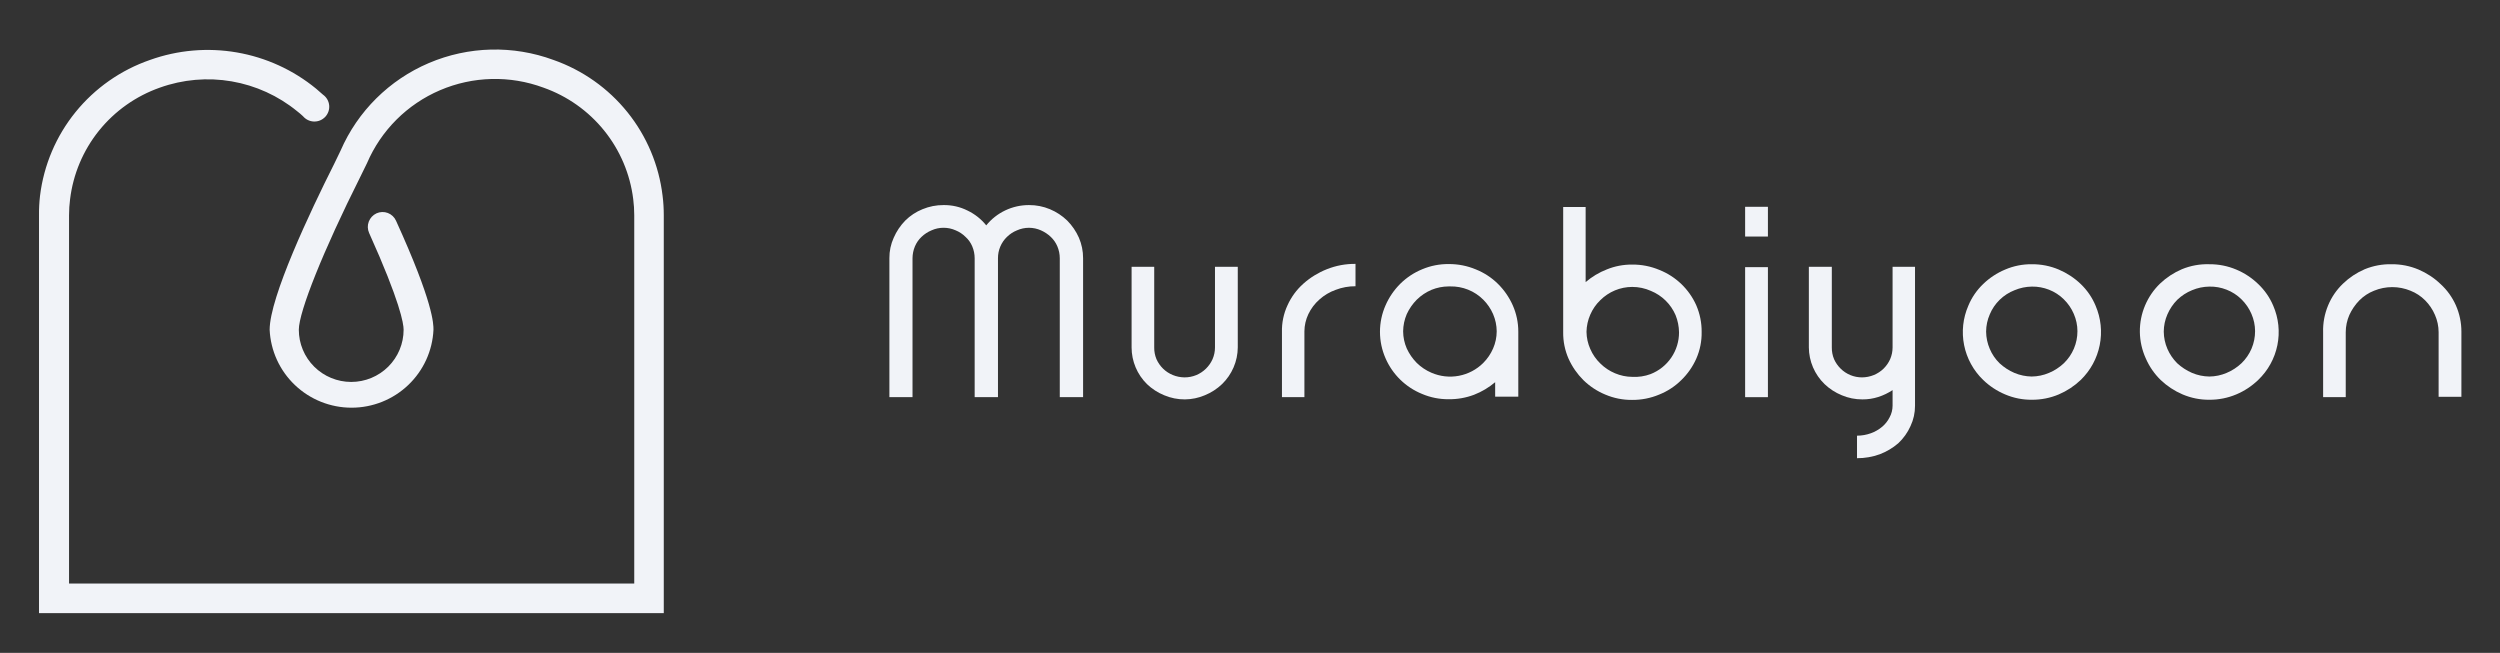
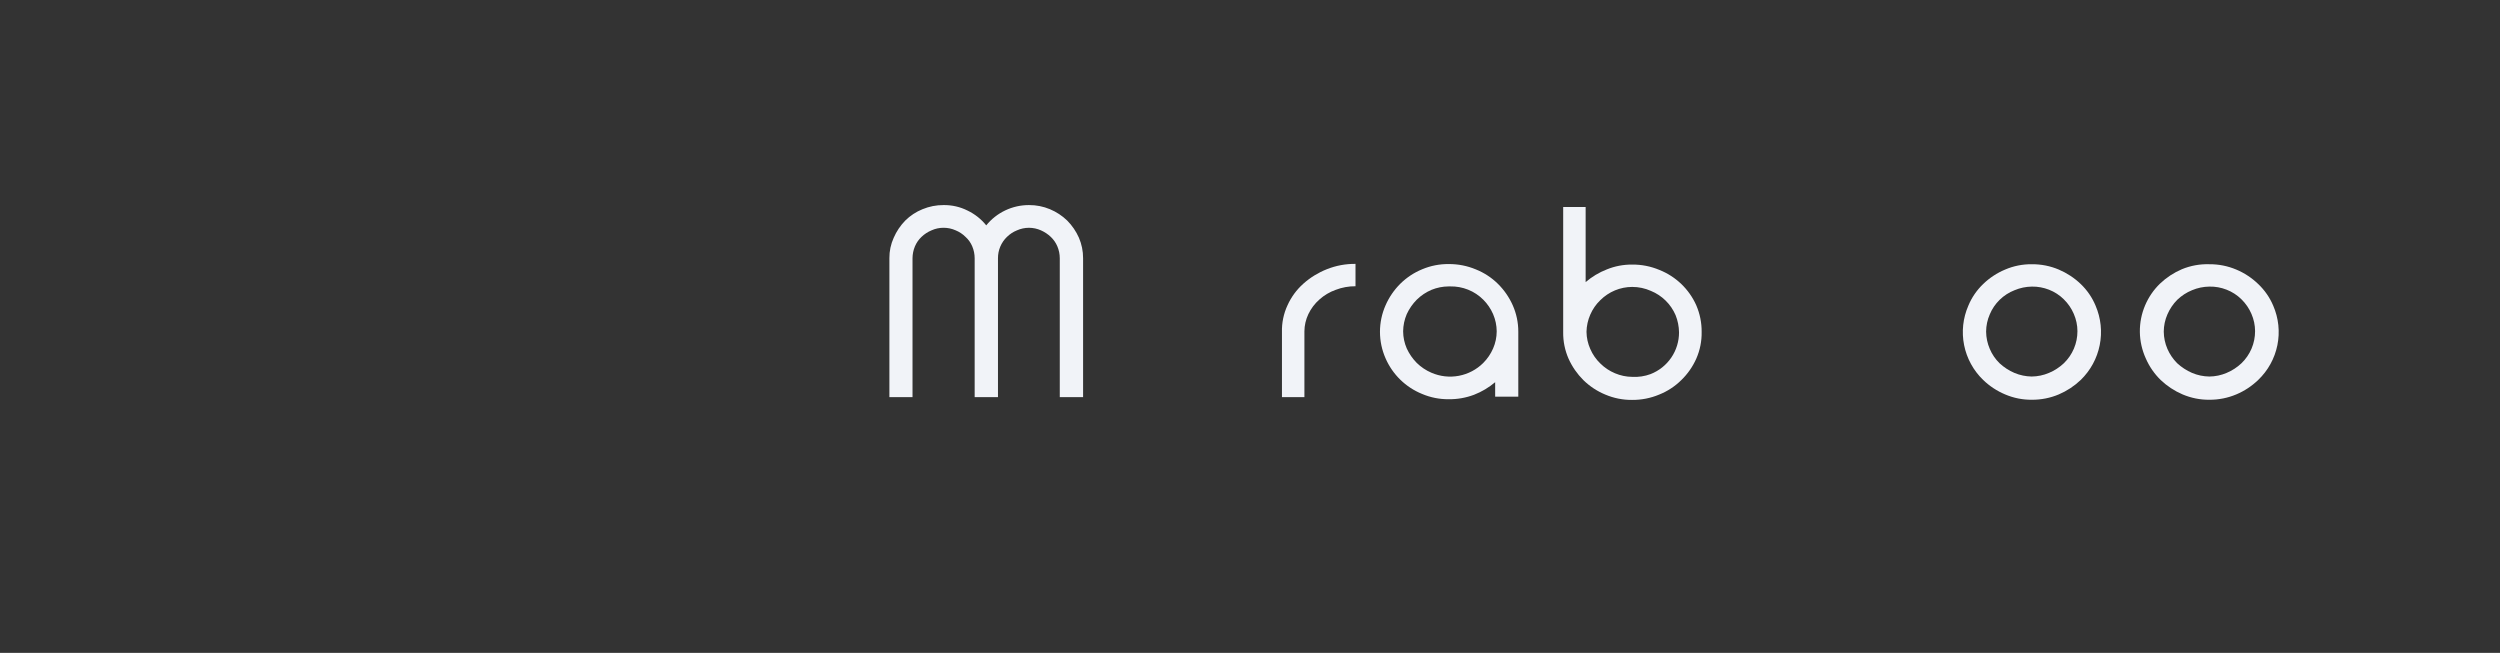
<svg xmlns="http://www.w3.org/2000/svg" width="157" height="41" viewBox="0 0 157 41" fill="none">
  <rect x="0" y="0" width="157" height="41" fill="#333333" stroke="none" />
-   <path d="M41.685 38.505H2.45V13.516C2.445 13.105 2.467 12.694 2.515 12.285C2.751 10.363 3.523 8.546 4.743 7.04C5.964 5.534 7.585 4.399 9.421 3.764C11.167 3.139 13.047 2.977 14.875 3.293C16.703 3.609 18.418 4.393 19.85 5.568L20.284 5.946C20.392 6.022 20.483 6.121 20.55 6.235C20.616 6.349 20.658 6.476 20.672 6.608C20.685 6.739 20.671 6.872 20.628 6.998C20.586 7.123 20.518 7.238 20.428 7.335C20.337 7.432 20.227 7.508 20.105 7.56C19.983 7.611 19.851 7.635 19.718 7.632C19.585 7.628 19.455 7.596 19.336 7.538C19.217 7.48 19.111 7.398 19.026 7.296C18.907 7.188 18.788 7.08 18.658 6.983C17.473 6.014 16.055 5.369 14.544 5.109C13.034 4.85 11.481 4.986 10.039 5.503C8.537 6.032 7.213 6.968 6.216 8.206C5.22 9.445 4.592 10.936 4.401 12.512C4.358 12.845 4.336 13.18 4.336 13.516V36.648H39.831V13.516C39.831 13.177 39.809 12.838 39.766 12.501C39.571 10.928 38.941 9.44 37.945 8.204C36.95 6.968 35.628 6.033 34.128 5.503C32.024 4.724 29.699 4.782 27.636 5.665C25.573 6.547 23.93 8.187 23.049 10.244L22.626 11.108C20.317 15.708 18.766 19.574 18.766 20.708C18.766 21.578 19.113 22.411 19.73 23.026C20.347 23.64 21.184 23.986 22.056 23.986C22.929 23.986 23.766 23.64 24.383 23.026C25 22.411 25.347 21.578 25.347 20.708C25.347 20.32 25.13 18.959 23.179 14.628C23.079 14.403 23.072 14.148 23.159 13.918C23.246 13.688 23.421 13.501 23.645 13.397C23.756 13.347 23.876 13.319 23.997 13.315C24.119 13.311 24.241 13.331 24.355 13.375C24.469 13.418 24.573 13.483 24.661 13.567C24.75 13.65 24.821 13.751 24.87 13.862C27.222 19.024 27.222 20.341 27.222 20.708C27.162 22.027 26.593 23.271 25.635 24.182C24.677 25.094 23.403 25.603 22.078 25.603C20.753 25.603 19.479 25.094 18.521 24.182C17.563 23.271 16.995 22.027 16.934 20.708C16.934 18.678 19.471 13.3 20.989 10.287L21.39 9.456C22.464 6.984 24.449 5.016 26.935 3.958C29.422 2.899 32.221 2.83 34.757 3.764C36.584 4.405 38.195 5.543 39.406 7.049C40.617 8.555 41.38 10.369 41.609 12.285C41.661 12.693 41.686 13.104 41.685 13.516V38.505Z" fill="#F1F3F8" />
  <path d="M55.854 16.216C55.849 15.773 55.942 15.334 56.125 14.931C56.299 14.53 56.545 14.164 56.851 13.851C57.161 13.543 57.529 13.301 57.935 13.138C58.354 12.964 58.804 12.876 59.258 12.879C59.781 12.872 60.298 12.99 60.765 13.225C61.22 13.443 61.62 13.76 61.936 14.153C62.259 13.754 62.669 13.431 63.134 13.211C63.6 12.99 64.109 12.877 64.624 12.879C65.075 12.876 65.521 12.964 65.936 13.138C66.339 13.306 66.707 13.548 67.02 13.851C67.33 14.163 67.579 14.529 67.757 14.931C67.931 15.337 68.02 15.774 68.018 16.216V24.942H66.554V16.216C66.553 15.96 66.501 15.707 66.402 15.471C66.307 15.247 66.167 15.044 65.99 14.877C65.81 14.706 65.6 14.567 65.372 14.466C65.136 14.36 64.879 14.305 64.619 14.305C64.359 14.305 64.102 14.36 63.865 14.466C63.631 14.56 63.417 14.7 63.237 14.877C63.057 15.05 62.914 15.259 62.817 15.489C62.72 15.719 62.671 15.966 62.673 16.216V24.942H61.209V16.216C61.208 15.96 61.157 15.707 61.057 15.471C60.963 15.244 60.818 15.041 60.635 14.877C60.458 14.7 60.248 14.561 60.017 14.466C59.778 14.359 59.52 14.304 59.258 14.304C58.996 14.303 58.737 14.358 58.499 14.466C58.266 14.563 58.052 14.702 57.87 14.877C57.693 15.044 57.553 15.247 57.458 15.471C57.359 15.707 57.308 15.96 57.306 16.216V24.942H55.854V16.216Z" fill="#F1F3F8" />
-   <path d="M74.414 25.082C73.968 25.085 73.525 24.997 73.114 24.823C72.711 24.659 72.343 24.421 72.029 24.121C71.724 23.82 71.481 23.462 71.316 23.067C71.15 22.672 71.065 22.248 71.064 21.821V16.756H72.485V21.821C72.481 22.072 72.529 22.322 72.626 22.555C72.725 22.777 72.864 22.978 73.038 23.149C73.212 23.32 73.418 23.455 73.645 23.549C73.882 23.647 74.136 23.698 74.393 23.7C74.642 23.7 74.889 23.652 75.12 23.558C75.351 23.463 75.56 23.324 75.737 23.149C75.91 22.978 76.05 22.777 76.149 22.555C76.249 22.323 76.301 22.073 76.301 21.821V16.756H77.732V21.821C77.729 22.25 77.64 22.674 77.47 23.069C77.301 23.464 77.055 23.822 76.745 24.121C76.432 24.421 76.064 24.659 75.661 24.823C75.267 24.99 74.843 25.078 74.414 25.082V25.082Z" fill="#F1F3F8" />
  <path d="M81.917 24.942H80.507V20.86C80.491 20.279 80.61 19.702 80.854 19.175C81.087 18.656 81.427 18.193 81.852 17.814C82.286 17.428 82.785 17.121 83.326 16.907C83.898 16.679 84.51 16.565 85.126 16.572V17.976C84.7 17.973 84.276 18.05 83.879 18.203C83.503 18.337 83.157 18.543 82.86 18.808C82.569 19.064 82.333 19.376 82.166 19.726C82.005 20.063 81.92 20.432 81.917 20.805V24.942Z" fill="#F1F3F8" />
  <path d="M90.98 16.583C91.564 16.579 92.143 16.693 92.682 16.918C93.2 17.125 93.672 17.433 94.069 17.825C94.462 18.213 94.778 18.671 95.002 19.175C95.232 19.695 95.35 20.258 95.349 20.827V24.909H93.896V24.002C93.502 24.336 93.055 24.602 92.573 24.79C92.064 24.983 91.524 25.078 90.98 25.071C90.402 25.077 89.83 24.963 89.299 24.736C88.273 24.317 87.452 23.515 87.012 22.501C86.781 21.977 86.662 21.41 86.662 20.838C86.662 20.265 86.781 19.699 87.012 19.175C87.234 18.667 87.55 18.205 87.944 17.814C88.339 17.425 88.807 17.117 89.321 16.907C89.846 16.687 90.41 16.577 90.98 16.583V16.583ZM90.98 17.987C90.608 17.988 90.239 18.062 89.895 18.203C89.552 18.349 89.24 18.558 88.974 18.819C88.713 19.082 88.5 19.389 88.345 19.726C88.198 20.067 88.121 20.434 88.117 20.805C88.119 21.177 88.196 21.545 88.345 21.885C88.5 22.222 88.713 22.529 88.974 22.793C89.24 23.053 89.552 23.262 89.895 23.408C90.437 23.643 91.037 23.71 91.617 23.6C92.197 23.49 92.731 23.209 93.148 22.793C93.409 22.532 93.619 22.224 93.766 21.885C93.915 21.545 93.992 21.177 93.993 20.805C93.99 20.434 93.913 20.067 93.766 19.726C93.619 19.387 93.409 19.079 93.148 18.819C92.877 18.548 92.554 18.334 92.198 18.192C91.842 18.049 91.461 17.979 91.077 17.987H90.98Z" fill="#F1F3F8" />
  <path d="M102.505 16.615C103.089 16.61 103.669 16.724 104.207 16.95C105.243 17.361 106.076 18.16 106.527 19.175C106.753 19.7 106.868 20.266 106.863 20.838C106.875 21.417 106.76 21.992 106.527 22.523C106.302 23.029 105.982 23.487 105.584 23.872C105.187 24.264 104.715 24.573 104.196 24.78C103.658 25.006 103.078 25.12 102.494 25.114C101.917 25.12 101.344 25.006 100.814 24.78C100.301 24.568 99.833 24.26 99.437 23.872C99.046 23.483 98.73 23.026 98.504 22.523C98.276 22.002 98.161 21.439 98.168 20.87V12.998H99.578V17.717C99.974 17.377 100.424 17.107 100.911 16.918C101.417 16.712 101.959 16.61 102.505 16.615ZM102.505 18.019C102.133 18.019 101.764 18.093 101.421 18.235C101.076 18.379 100.763 18.588 100.499 18.851C100.231 19.108 100.017 19.417 99.87 19.758C99.72 20.099 99.639 20.466 99.632 20.838C99.637 21.21 99.718 21.578 99.87 21.918C100.017 22.259 100.231 22.567 100.499 22.825C100.763 23.088 101.076 23.297 101.421 23.441C101.764 23.587 102.132 23.664 102.505 23.667C102.896 23.689 103.287 23.63 103.654 23.494C104.183 23.288 104.637 22.926 104.956 22.458C105.275 21.99 105.445 21.436 105.443 20.87C105.438 20.5 105.365 20.134 105.226 19.79C104.93 19.1 104.373 18.553 103.676 18.268C103.307 18.103 102.908 18.019 102.505 18.019V18.019Z" fill="#F1F3F8" />
-   <path d="M109.594 12.987H111.025V14.855H109.594V12.987ZM109.594 16.777H111.025V24.942H109.594V16.777Z" fill="#F1F3F8" />
-   <path d="M116.957 25.082C116.513 25.084 116.074 24.996 115.666 24.823C115.264 24.659 114.896 24.421 114.582 24.121C114.273 23.822 114.027 23.464 113.857 23.069C113.688 22.674 113.599 22.25 113.596 21.821V16.756H115.038V21.821C115.034 22.072 115.082 22.322 115.179 22.555C115.277 22.777 115.417 22.978 115.591 23.149C115.767 23.324 115.977 23.463 116.208 23.558C116.438 23.652 116.685 23.7 116.935 23.7C117.192 23.698 117.446 23.647 117.683 23.549C117.909 23.455 118.115 23.32 118.29 23.149C118.463 22.978 118.603 22.777 118.702 22.555C118.802 22.323 118.854 22.073 118.854 21.821V16.756H120.263V25.482C120.265 25.922 120.169 26.357 119.981 26.756C119.8 27.163 119.538 27.531 119.212 27.836C118.868 28.132 118.476 28.366 118.052 28.527C117.593 28.693 117.108 28.777 116.62 28.775V27.361C116.916 27.36 117.21 27.309 117.488 27.209C117.749 27.116 117.991 26.977 118.203 26.799C118.397 26.634 118.556 26.432 118.669 26.205C118.79 25.983 118.853 25.734 118.854 25.482V24.499C118.575 24.683 118.272 24.829 117.954 24.931C117.632 25.034 117.295 25.085 116.957 25.082Z" fill="#F1F3F8" />
  <path d="M127.601 16.594C128.182 16.589 128.758 16.703 129.292 16.929C129.802 17.146 130.269 17.453 130.669 17.836C131.071 18.22 131.389 18.683 131.602 19.196C131.938 19.977 132.029 20.84 131.862 21.673C131.696 22.506 131.28 23.269 130.669 23.862C130.269 24.244 129.802 24.551 129.292 24.769C128.758 24.995 128.182 25.108 127.601 25.104C127.024 25.11 126.451 24.996 125.921 24.769C125.409 24.554 124.942 24.246 124.544 23.862C123.931 23.271 123.513 22.508 123.346 21.674C123.18 20.84 123.272 19.976 123.612 19.196C123.824 18.683 124.142 18.22 124.544 17.836C124.942 17.451 125.409 17.143 125.921 16.929C126.451 16.701 127.024 16.587 127.601 16.594V16.594ZM127.601 17.998C127.228 18.003 126.86 18.08 126.517 18.224C126.167 18.36 125.848 18.565 125.58 18.826C125.311 19.088 125.099 19.401 124.956 19.747C124.807 20.088 124.73 20.455 124.728 20.827C124.732 21.198 124.809 21.566 124.956 21.907C125.099 22.248 125.309 22.556 125.574 22.814C125.847 23.067 126.163 23.272 126.506 23.419C126.849 23.564 127.218 23.64 127.59 23.646C127.963 23.642 128.332 23.565 128.674 23.419C129.019 23.275 129.335 23.07 129.607 22.814C129.879 22.552 130.095 22.238 130.242 21.892C130.389 21.544 130.464 21.171 130.463 20.795C130.462 20.423 130.384 20.056 130.236 19.715C130.089 19.37 129.875 19.058 129.607 18.797C129.341 18.533 129.024 18.328 128.674 18.192C128.333 18.059 127.968 17.992 127.601 17.998Z" fill="#F1F3F8" />
  <path d="M138.746 16.594C139.327 16.589 139.903 16.703 140.438 16.929C140.949 17.143 141.416 17.451 141.814 17.836C142.22 18.22 142.541 18.683 142.758 19.196C143.097 19.977 143.189 20.842 143.02 21.676C142.851 22.51 142.431 23.273 141.814 23.862C141.416 24.246 140.949 24.554 140.438 24.769C139.903 24.995 139.327 25.108 138.746 25.104C138.169 25.11 137.597 24.995 137.066 24.769C136.556 24.551 136.09 24.244 135.689 23.862C135.293 23.476 134.977 23.018 134.757 22.512C134.518 21.989 134.391 21.422 134.383 20.848C134.376 20.273 134.488 19.704 134.713 19.175C134.93 18.664 135.247 18.201 135.646 17.814C136.046 17.432 136.513 17.125 137.023 16.907C137.568 16.682 138.156 16.575 138.746 16.594ZM138.746 17.998C138.374 18.003 138.005 18.08 137.662 18.224C137.316 18.365 136.999 18.571 136.73 18.829C136.468 19.094 136.259 19.405 136.112 19.747C135.963 20.088 135.886 20.455 135.884 20.827C135.888 21.198 135.965 21.566 136.112 21.907C136.259 22.245 136.468 22.553 136.73 22.814C137.005 23.066 137.32 23.27 137.662 23.419C138.005 23.564 138.374 23.641 138.746 23.646C139.119 23.643 139.488 23.566 139.83 23.419C140.176 23.275 140.491 23.07 140.763 22.814C141.035 22.552 141.251 22.238 141.398 21.892C141.545 21.544 141.62 21.171 141.619 20.795C141.618 20.423 141.54 20.056 141.392 19.715C141.245 19.37 141.031 19.058 140.763 18.797C140.497 18.533 140.18 18.328 139.83 18.192C139.486 18.056 139.117 17.99 138.746 17.998V17.998Z" fill="#F1F3F8" />
-   <path d="M150.196 16.594C150.777 16.589 151.353 16.703 151.887 16.929C152.397 17.146 152.864 17.453 153.264 17.836C153.676 18.211 154.004 18.667 154.229 19.175C154.46 19.699 154.578 20.265 154.576 20.838V24.92H153.145V20.86C153.144 20.488 153.066 20.12 152.917 19.78C152.771 19.438 152.561 19.127 152.299 18.862C152.038 18.599 151.724 18.393 151.378 18.257C150.645 17.955 149.823 17.955 149.09 18.257C148.744 18.393 148.431 18.599 148.169 18.862C147.908 19.129 147.695 19.44 147.54 19.78C147.391 20.12 147.314 20.488 147.312 20.86V24.942H145.892V20.86C145.876 20.282 145.984 19.708 146.207 19.175C146.419 18.662 146.737 18.198 147.139 17.814C147.535 17.432 147.998 17.125 148.505 16.907C149.041 16.688 149.617 16.581 150.196 16.594V16.594Z" fill="#F1F3F8" />
</svg>